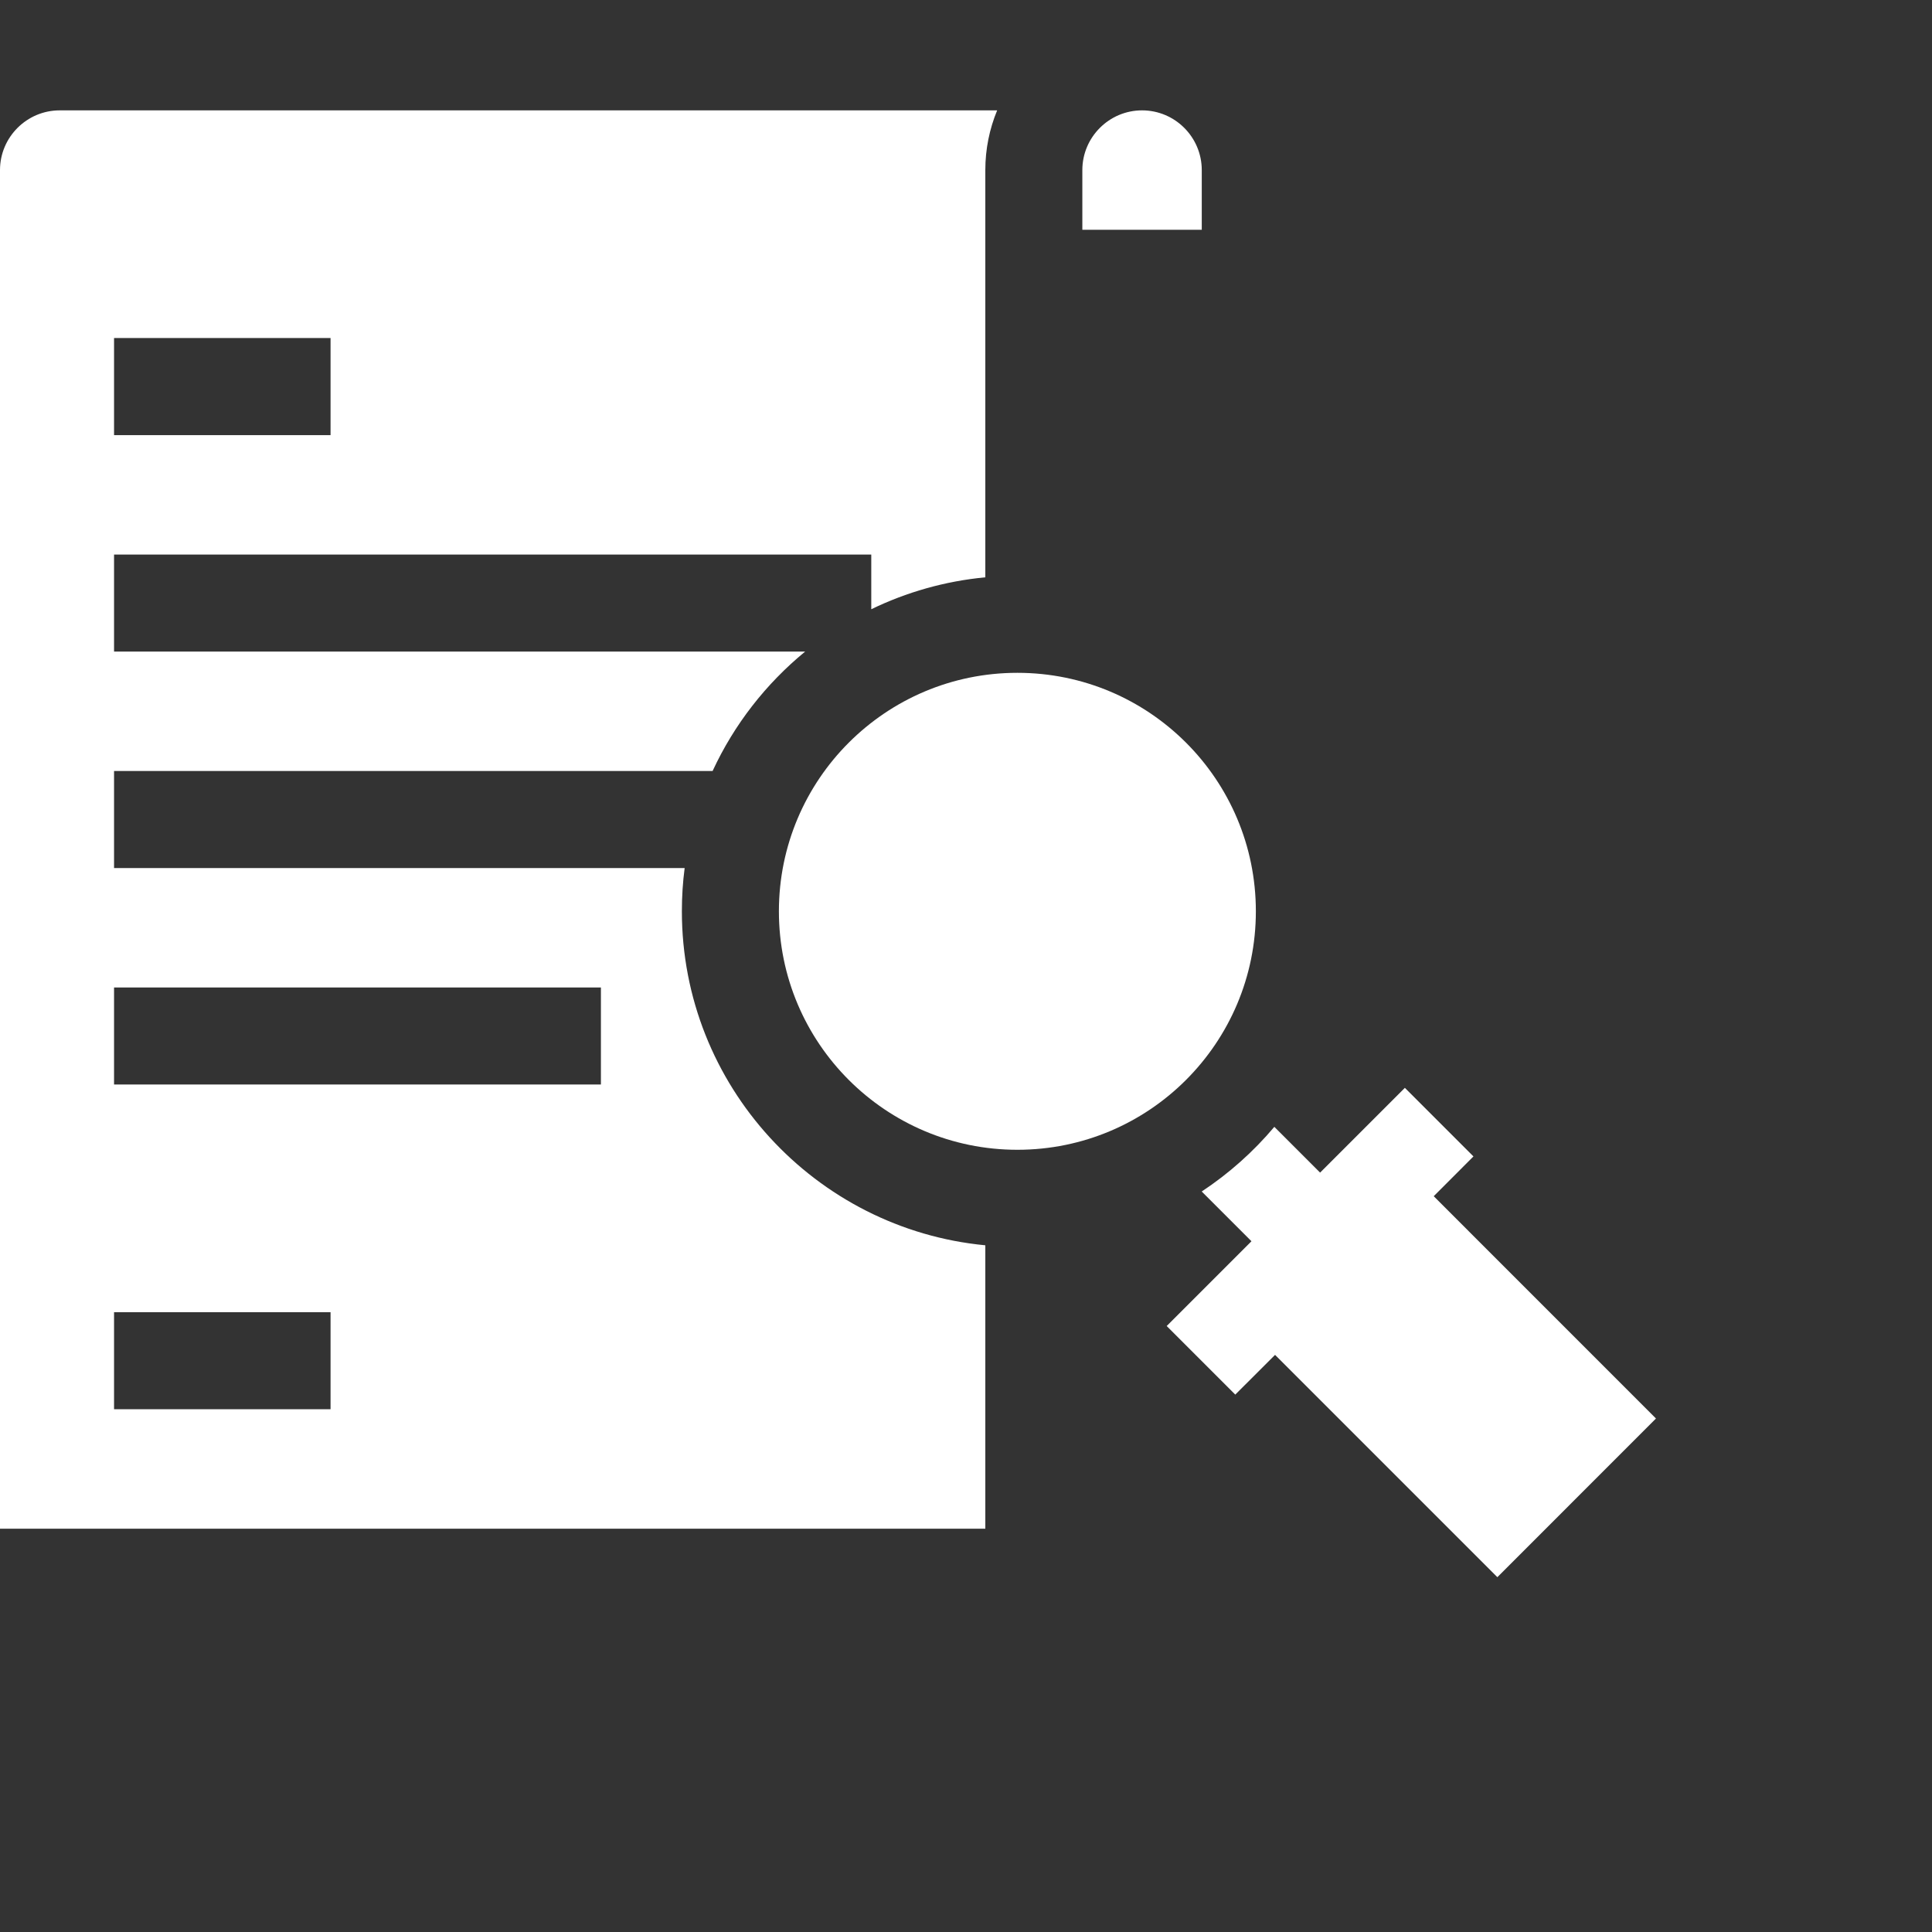
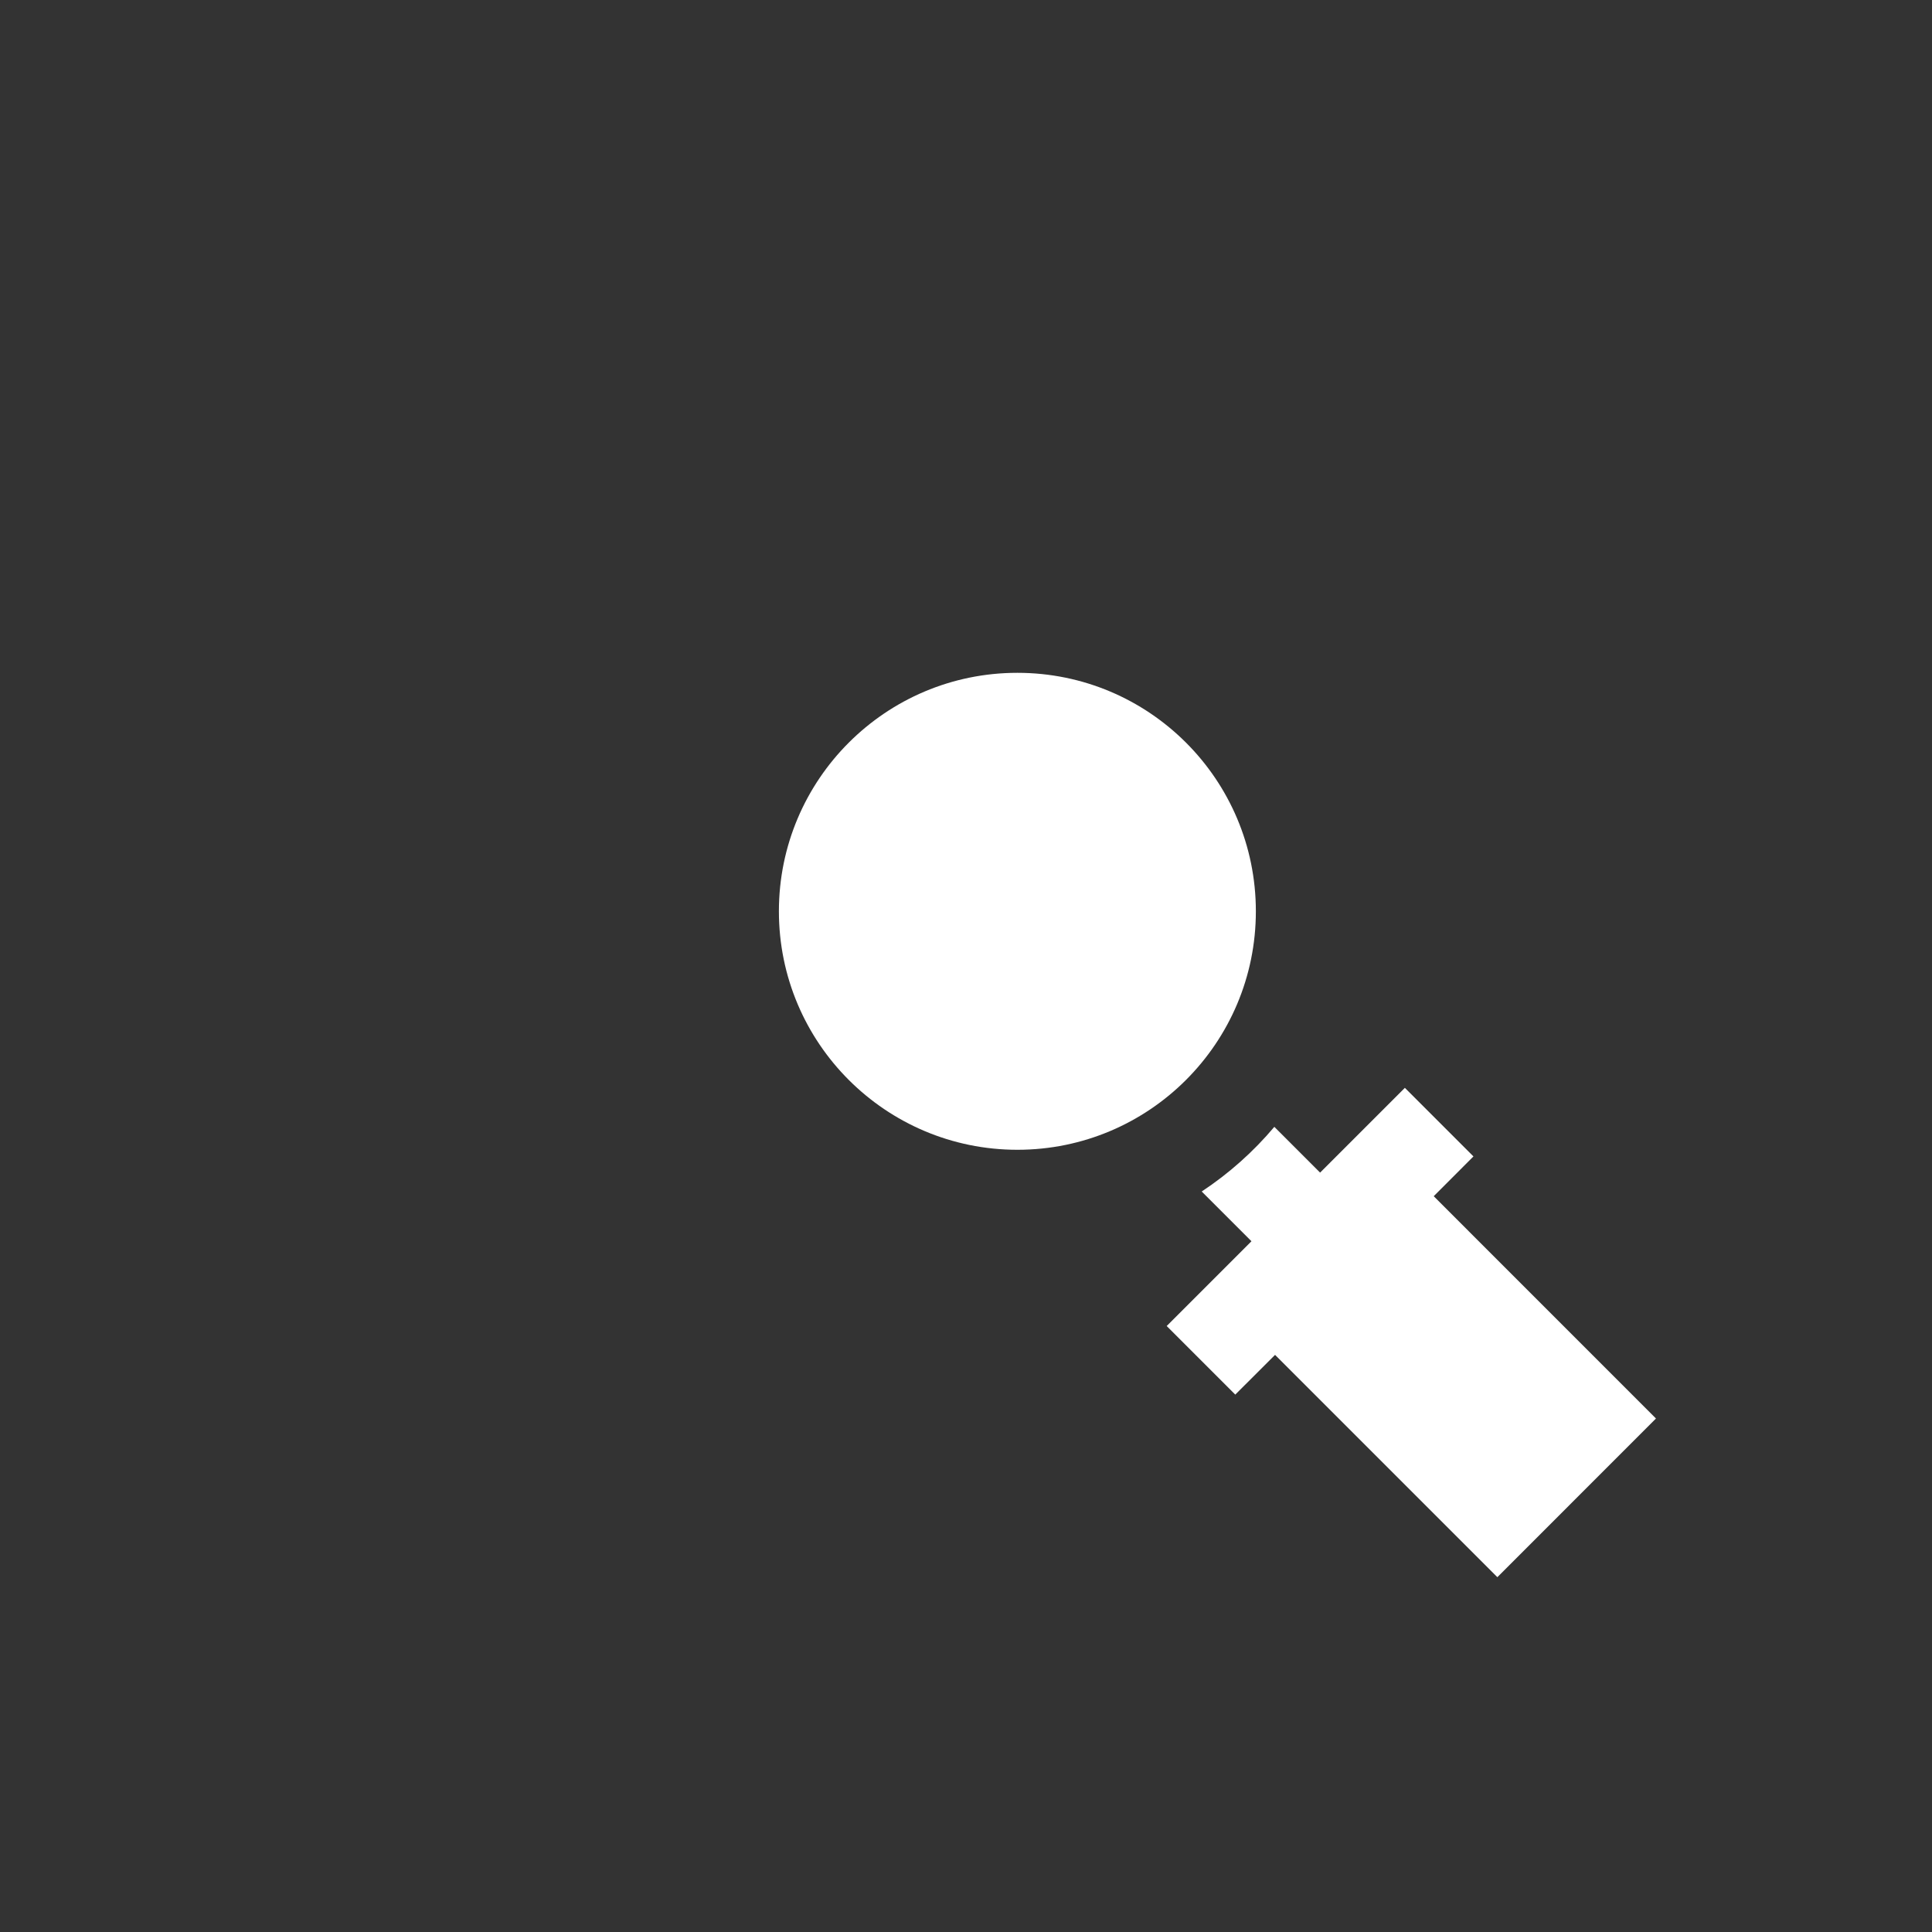
<svg xmlns="http://www.w3.org/2000/svg" width="32" height="32" viewBox="0 0 32 32" fill="none">
  <rect x="0" y="0" width="32" height="32" fill="#333333" stroke="none" />
  <g clip-path="url(#clip0_10_169)">
-     <path d="M14.431 9.185V10.091C15.012 9.809 15.649 9.626 16.32 9.562V2.817C16.32 2.467 16.39 2.133 16.516 1.828H0.989C0.444 1.828 0 2.272 0 2.817V25.32H16.32V20.626C13.504 20.357 11.294 17.979 11.294 15.094C11.294 14.851 11.309 14.612 11.34 14.378H1.889V12.77H11.803C12.159 12 12.687 11.324 13.336 10.792H1.889V9.185L14.431 9.185ZM1.889 5.599H5.475V7.207H1.889V5.599ZM5.475 23.341H1.889V21.734H5.475V23.341ZM9.953 16.356V17.963H1.889V16.356H9.953Z" fill="white" />
-     <path d="M17.927 2.817V3.806H19.905V2.817C19.905 2.272 19.462 1.828 18.916 1.828C18.371 1.828 17.927 2.272 17.927 2.817Z" fill="white" />
    <path d="M23.747 19.813L24.405 19.154L23.269 18.018L21.865 19.422L21.107 18.664C20.76 19.076 20.355 19.437 19.904 19.735L20.728 20.559L19.324 21.963L20.46 23.099L21.119 22.441L24.801 26.123L27.428 23.495L23.747 19.813Z" fill="white" />
    <path d="M16.851 19.044C19.033 19.044 20.801 17.275 20.801 15.094C20.801 12.912 19.033 11.144 16.851 11.144C14.67 11.144 12.901 12.912 12.901 15.094C12.901 17.275 14.67 19.044 16.851 19.044Z" fill="white" />
  </g>
  <defs>
    <clipPath id="clip0_10_169">
      <rect width="32" height="32" fill="white" />
    </clipPath>
  </defs>
</svg>